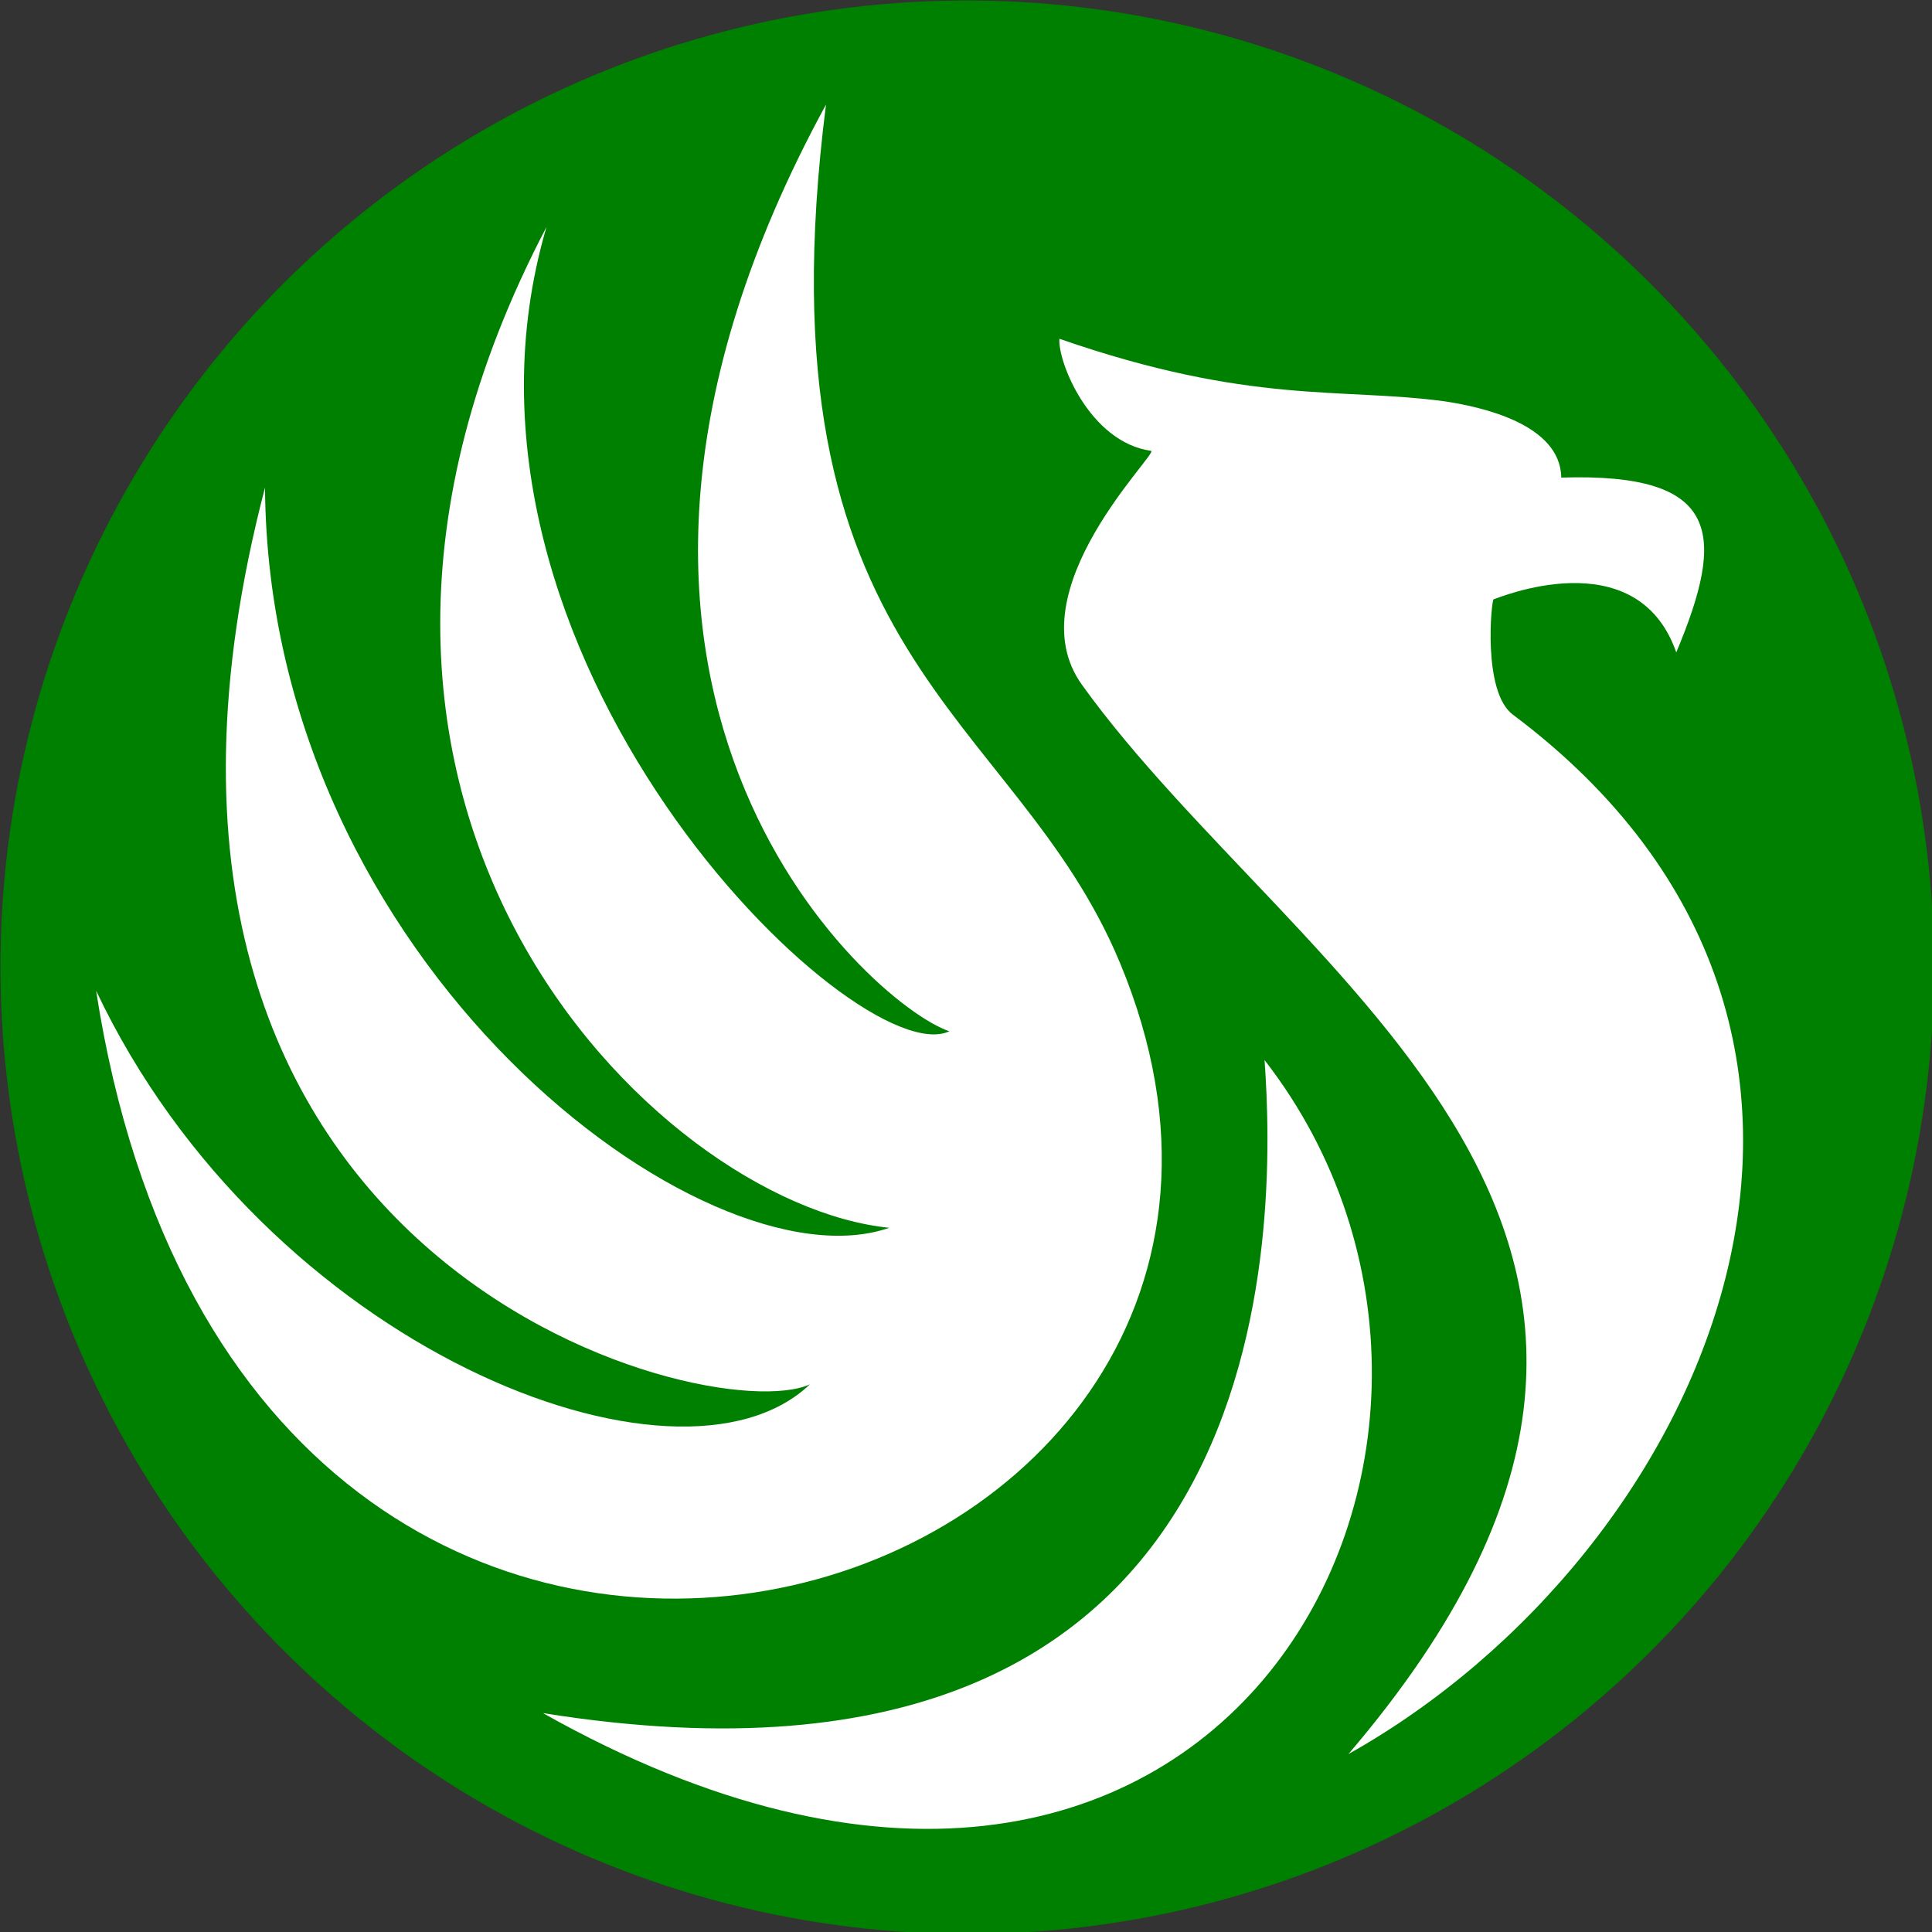
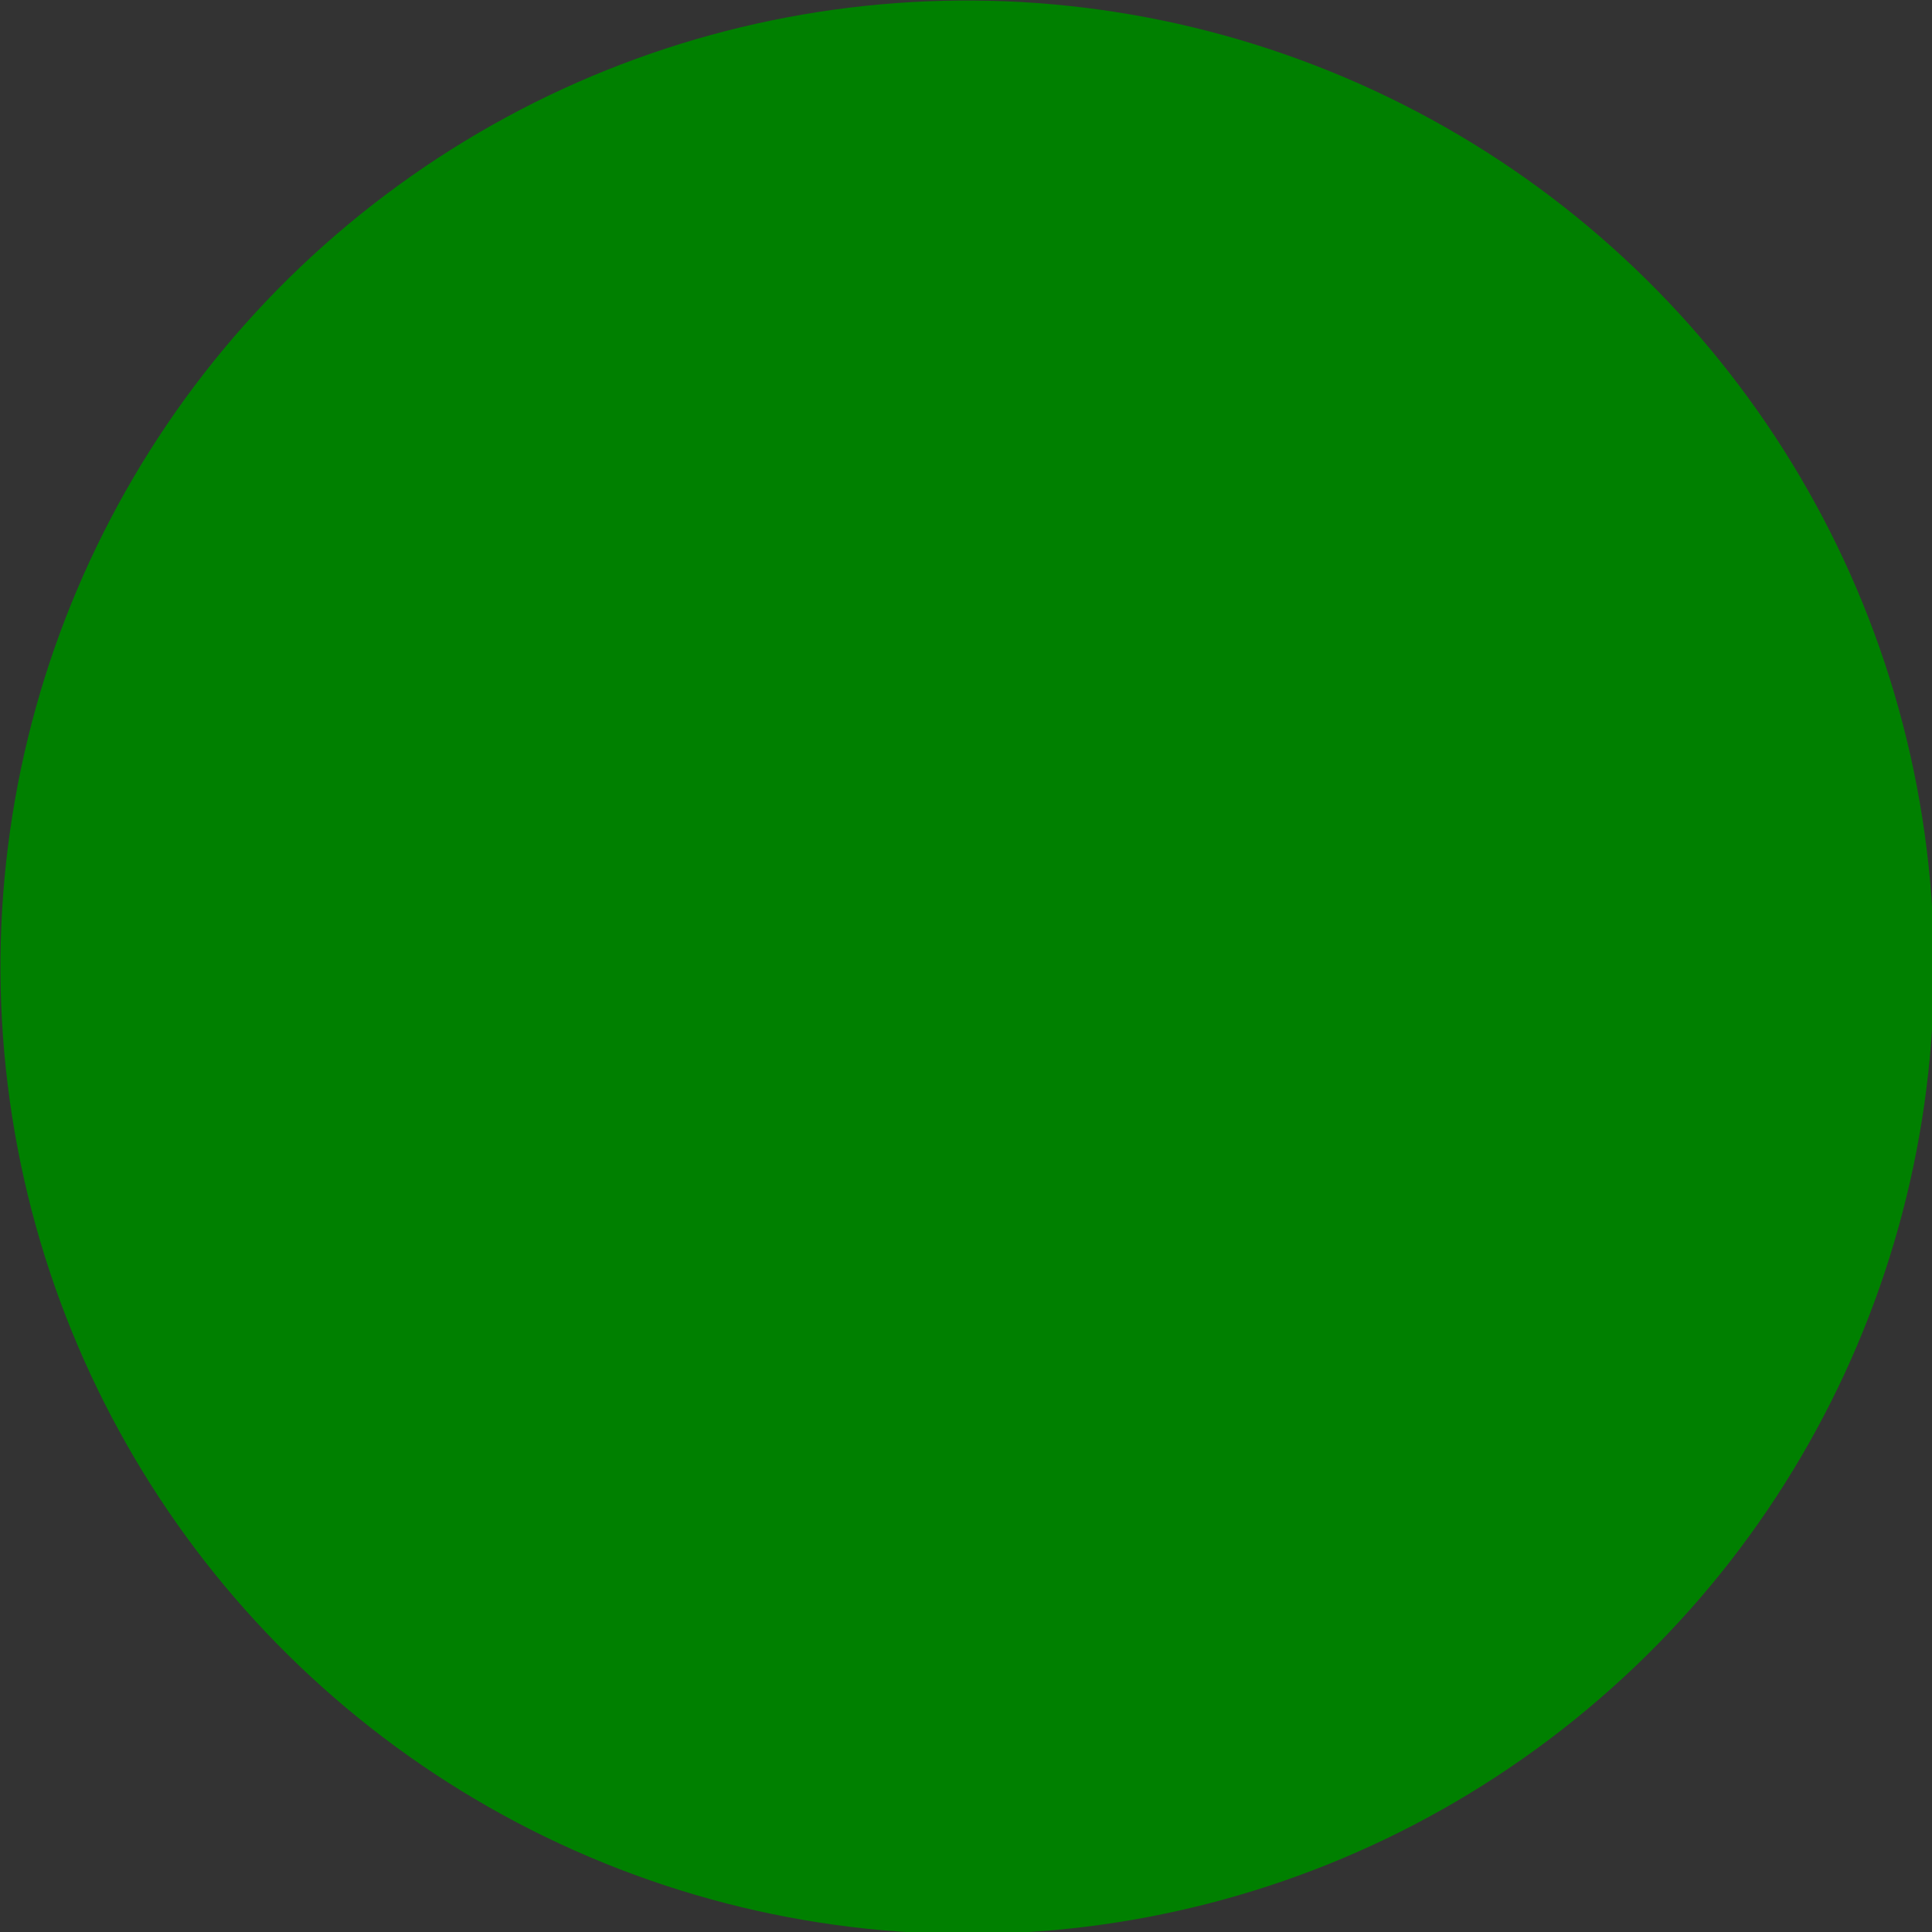
<svg xmlns="http://www.w3.org/2000/svg" xmlns:ns1="http://sodipodi.sourceforge.net/DTD/sodipodi-0.dtd" xmlns:ns2="http://www.inkscape.org/namespaces/inkscape" width="178.443mm" height="178.443mm" viewBox="0 0 178.443 178.443" id="svg5" ns1:docname="griffin forestry logo circle only.svg" ns2:version="1.1 (c68e22c387, 2021-05-23)" ns2:export-filename="D:\Desktop\.Griffin Aero\Logo\Griffin Forestry\griffin forestry logo circle 1000 px.png" ns2:export-xdpi="140.59" ns2:export-ydpi="140.59">
  <rect x="0" y="0" width="178.443" height="178.443" fill="#333333" stroke="none" />
  <defs id="defs2">
    <rect x="-8.874" y="940.394" width="975.229" height="94.231" id="rect21881" />
-     <rect x="-57.452" y="675.066" width="820.988" height="249.941" id="rect2289" />
    <rect x="-92.808" y="685.01" width="802.124" height="152.47" id="rect4282" />
  </defs>
  <g id="layer5" ns2:label="scratch 1" style="display:inline" transform="translate(-30.514,-3.517)">
    <g id="g51891" ns2:export-filename="D:\Desktop\Griffin Aero\Logo\griffin logo no text.png" ns2:export-xdpi="105.48914" ns2:export-ydpi="105.48914" style="display:inline" transform="matrix(0.997,0,0,1.054,0.149,-0.158)">
      <g id="g5571" transform="matrix(0.993,-0.115,0.129,0.993,-24.502,14.961)">
        <ellipse style="display:inline;opacity:1;fill:#008000;fill-opacity:1;stroke-width:0.22" id="path36038" cx="133.978" cy="89.318" rx="89.518" ry="84.68" />
-         <path style="display:inline;fill:#ffffff;fill-opacity:1;stroke:none;stroke-width:0.261;stroke-linecap:square;stroke-linejoin:miter;stroke-miterlimit:4;stroke-dasharray:none;stroke-opacity:1" d="m 160.124,161.783 c 46.482,-40.284 3.933,-67.571 -12.412,-95.8 -5.137,-8.873 9.785,-19.401 8.991,-19.604 -5.58,-1.423 -7.581,-8.81 -7.153,-10.718 16.769,7.785 25.275,7.214 34.658,9.528 3.239,0.843 10.437,3.19 9.898,7.882 14.771,1.264 14.497,6.658 8.596,16.42 -2.379,-10.312 -16,-6.558 -16.193,-6.554 -0.193,0.003 -2.095,7.897 0.465,10.221 35.56,32.284 8.527,74.891 -26.851,88.626 z" id="path130636" ns1:nodetypes="csscccczsc" />
-         <path id="path22944" style="font-variation-settings:normal;display:inline;opacity:1;fill:#ffffff;fill-opacity:1;stroke:none;stroke-width:0;stroke-linecap:butt;stroke-linejoin:miter;stroke-miterlimit:4;stroke-dasharray:none;stroke-dashoffset:0;stroke-opacity:1;stop-color:#000000;stop-opacity:1" d="M 130.741,12.815 C 95.149,59.837 124.512,91.447 131.611,94.696 122.601,97.478 87.289,56.329 103.669,20.482 69.487,67.243 102.754,106.652 123.874,111.14 106.273,114.743 69.767,81.59 74.855,40.142 47.415,105.499 105.101,126.857 114.81,123.903 101.287,133.43 65.159,114.978 53.649,82.085 56.503,169.031 165.723,150.407 148.069,90.572 141.21,67.325 117.906,60.594 130.741,12.815 Z" ns1:nodetypes="cccccccsc" />
-         <path style="font-variation-settings:normal;display:inline;opacity:1;fill:#ffffff;fill-opacity:1;stroke:none;stroke-width:0;stroke-linecap:butt;stroke-linejoin:miter;stroke-miterlimit:4;stroke-dasharray:none;stroke-dashoffset:0;stroke-opacity:1;stop-color:#000000;stop-opacity:1" d="m 86.559,149.646 c 67.459,18.386 72.96,-35.42 73.698,-49.093 22.834,36.206 -15.593,89.562 -73.698,49.093 z" id="path24451" ns1:nodetypes="ccc" />
+         <path style="font-variation-settings:normal;display:inline;opacity:1;fill:#ffffff;fill-opacity:1;stroke:none;stroke-width:0;stroke-linecap:butt;stroke-linejoin:miter;stroke-miterlimit:4;stroke-dasharray:none;stroke-dashoffset:0;stroke-opacity:1;stop-color:#000000;stop-opacity:1" d="m 86.559,149.646 z" id="path24451" ns1:nodetypes="ccc" />
      </g>
    </g>
  </g>
</svg>